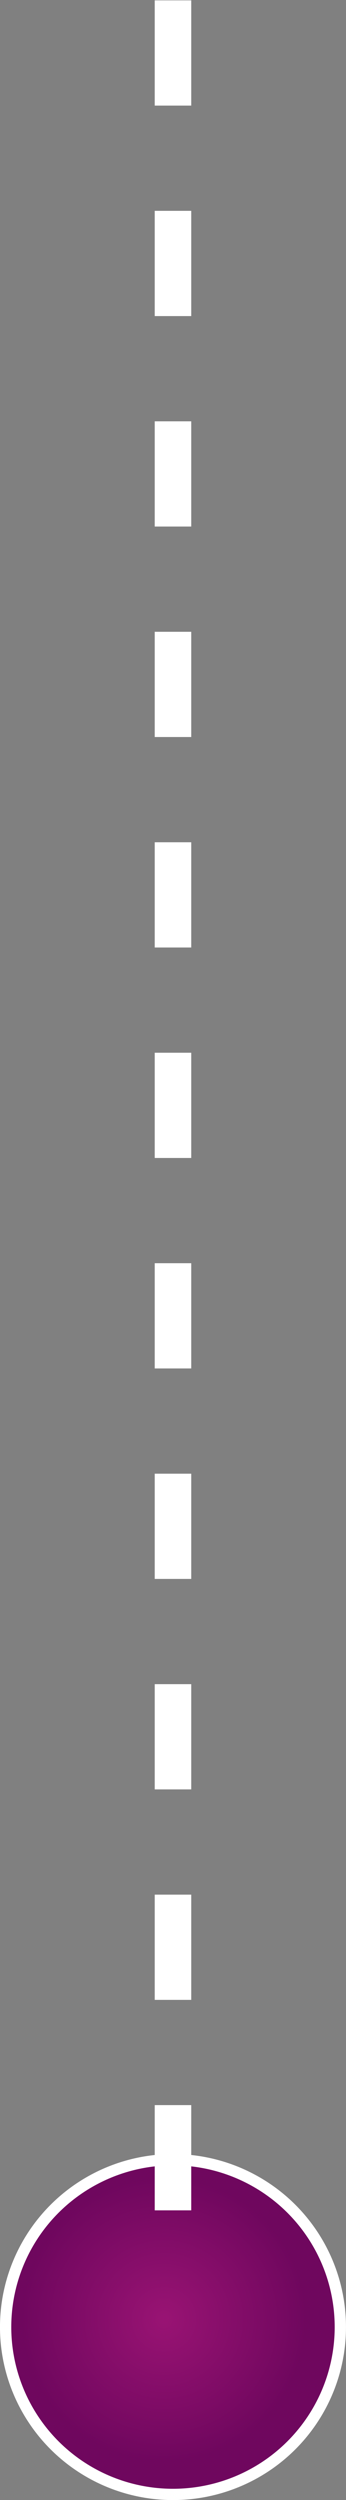
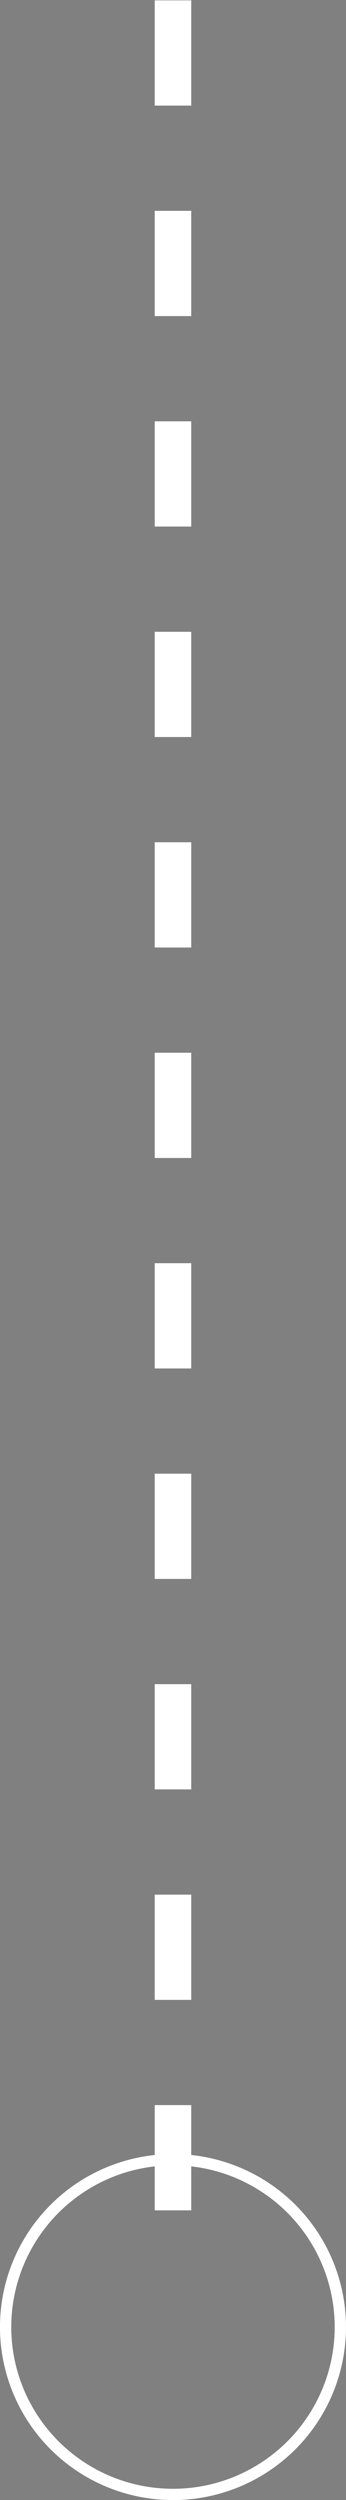
<svg xmlns="http://www.w3.org/2000/svg" xmlns:xlink="http://www.w3.org/1999/xlink" version="1.1" x="0px" y="0px" width="9.473px" height="68.442px" viewBox="0 0 9.473 68.442" style="enable-background:new 0 0 9.473 68.442;" xml:space="preserve">
  <rect x="0" y="0" width="9.473" height="68.442" fill="#808080" stroke="none" />
  <style type="text/css">
	.st0{clip-path:url(#SVGID_2_);fill:url(#SVGID_3_);}
	.st1{fill:none;stroke:#FFFFFF;stroke-width:0.309;}
	.st2{fill:none;stroke:#FFFFFF;stroke-miterlimit:1;stroke-dasharray:2.881,2.881;}
	.st3{clip-path:url(#SVGID_5_);fill:url(#SVGID_6_);}
</style>
  <defs>
</defs>
  <g>
    <g>
      <defs>
        <path id="SVGID_1_" d="M0.154,63.706c0,2.53,2.051,4.582,4.582,4.582c2.53,0,4.582-2.052,4.582-4.582     c0-2.53-2.052-4.581-4.582-4.581C2.205,59.125,0.154,61.176,0.154,63.706" />
      </defs>
      <clipPath id="SVGID_2_">
        <use xlink:href="#SVGID_1_" style="overflow:visible;" />
      </clipPath>
      <radialGradient id="SVGID_3_" cx="-800.543" cy="679.237" r="1" gradientTransform="matrix(3.943 0 0 -3.943 3161.029 2741.727)" gradientUnits="userSpaceOnUse">
        <stop offset="0" style="stop-color:#981373" />
        <stop offset="0.023" style="stop-color:#981373" />
        <stop offset="0.987" style="stop-color:#6F075E" />
        <stop offset="1" style="stop-color:#6F075E" />
      </radialGradient>
-       <rect x="0.154" y="59.125" class="st0" width="9.164" height="9.163" />
    </g>
    <circle class="st1" cx="4.736" cy="63.706" r="4.582" />
    <line class="st2" x1="4.736" y1="60.511" x2="4.736" y2="0" />
  </g>
</svg>